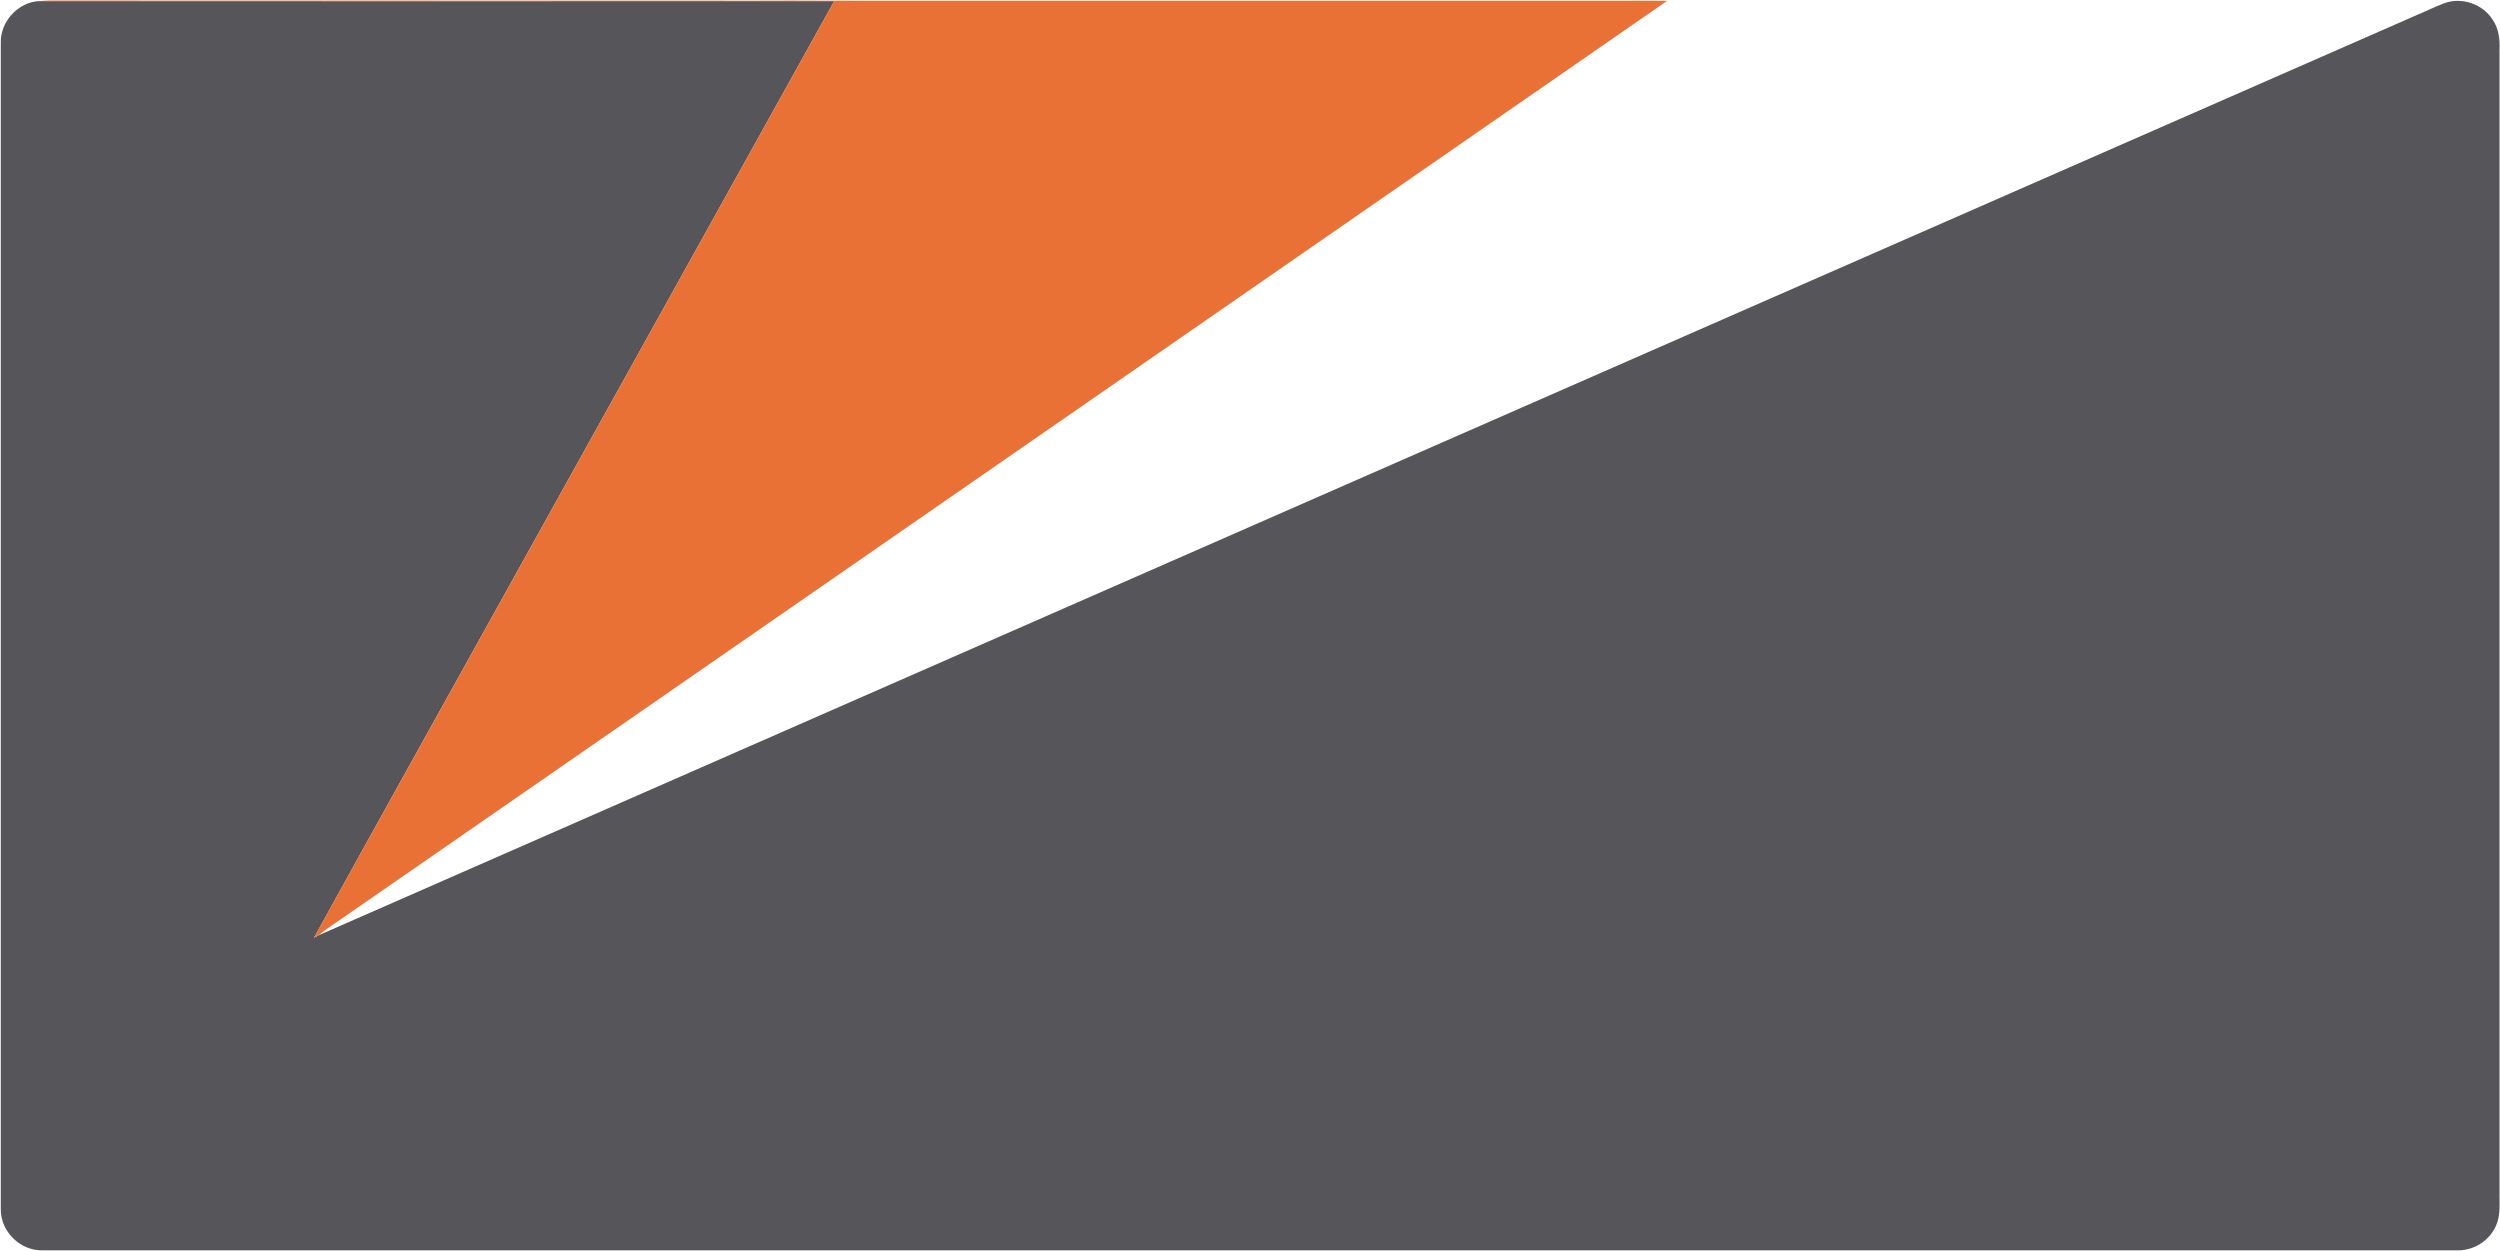
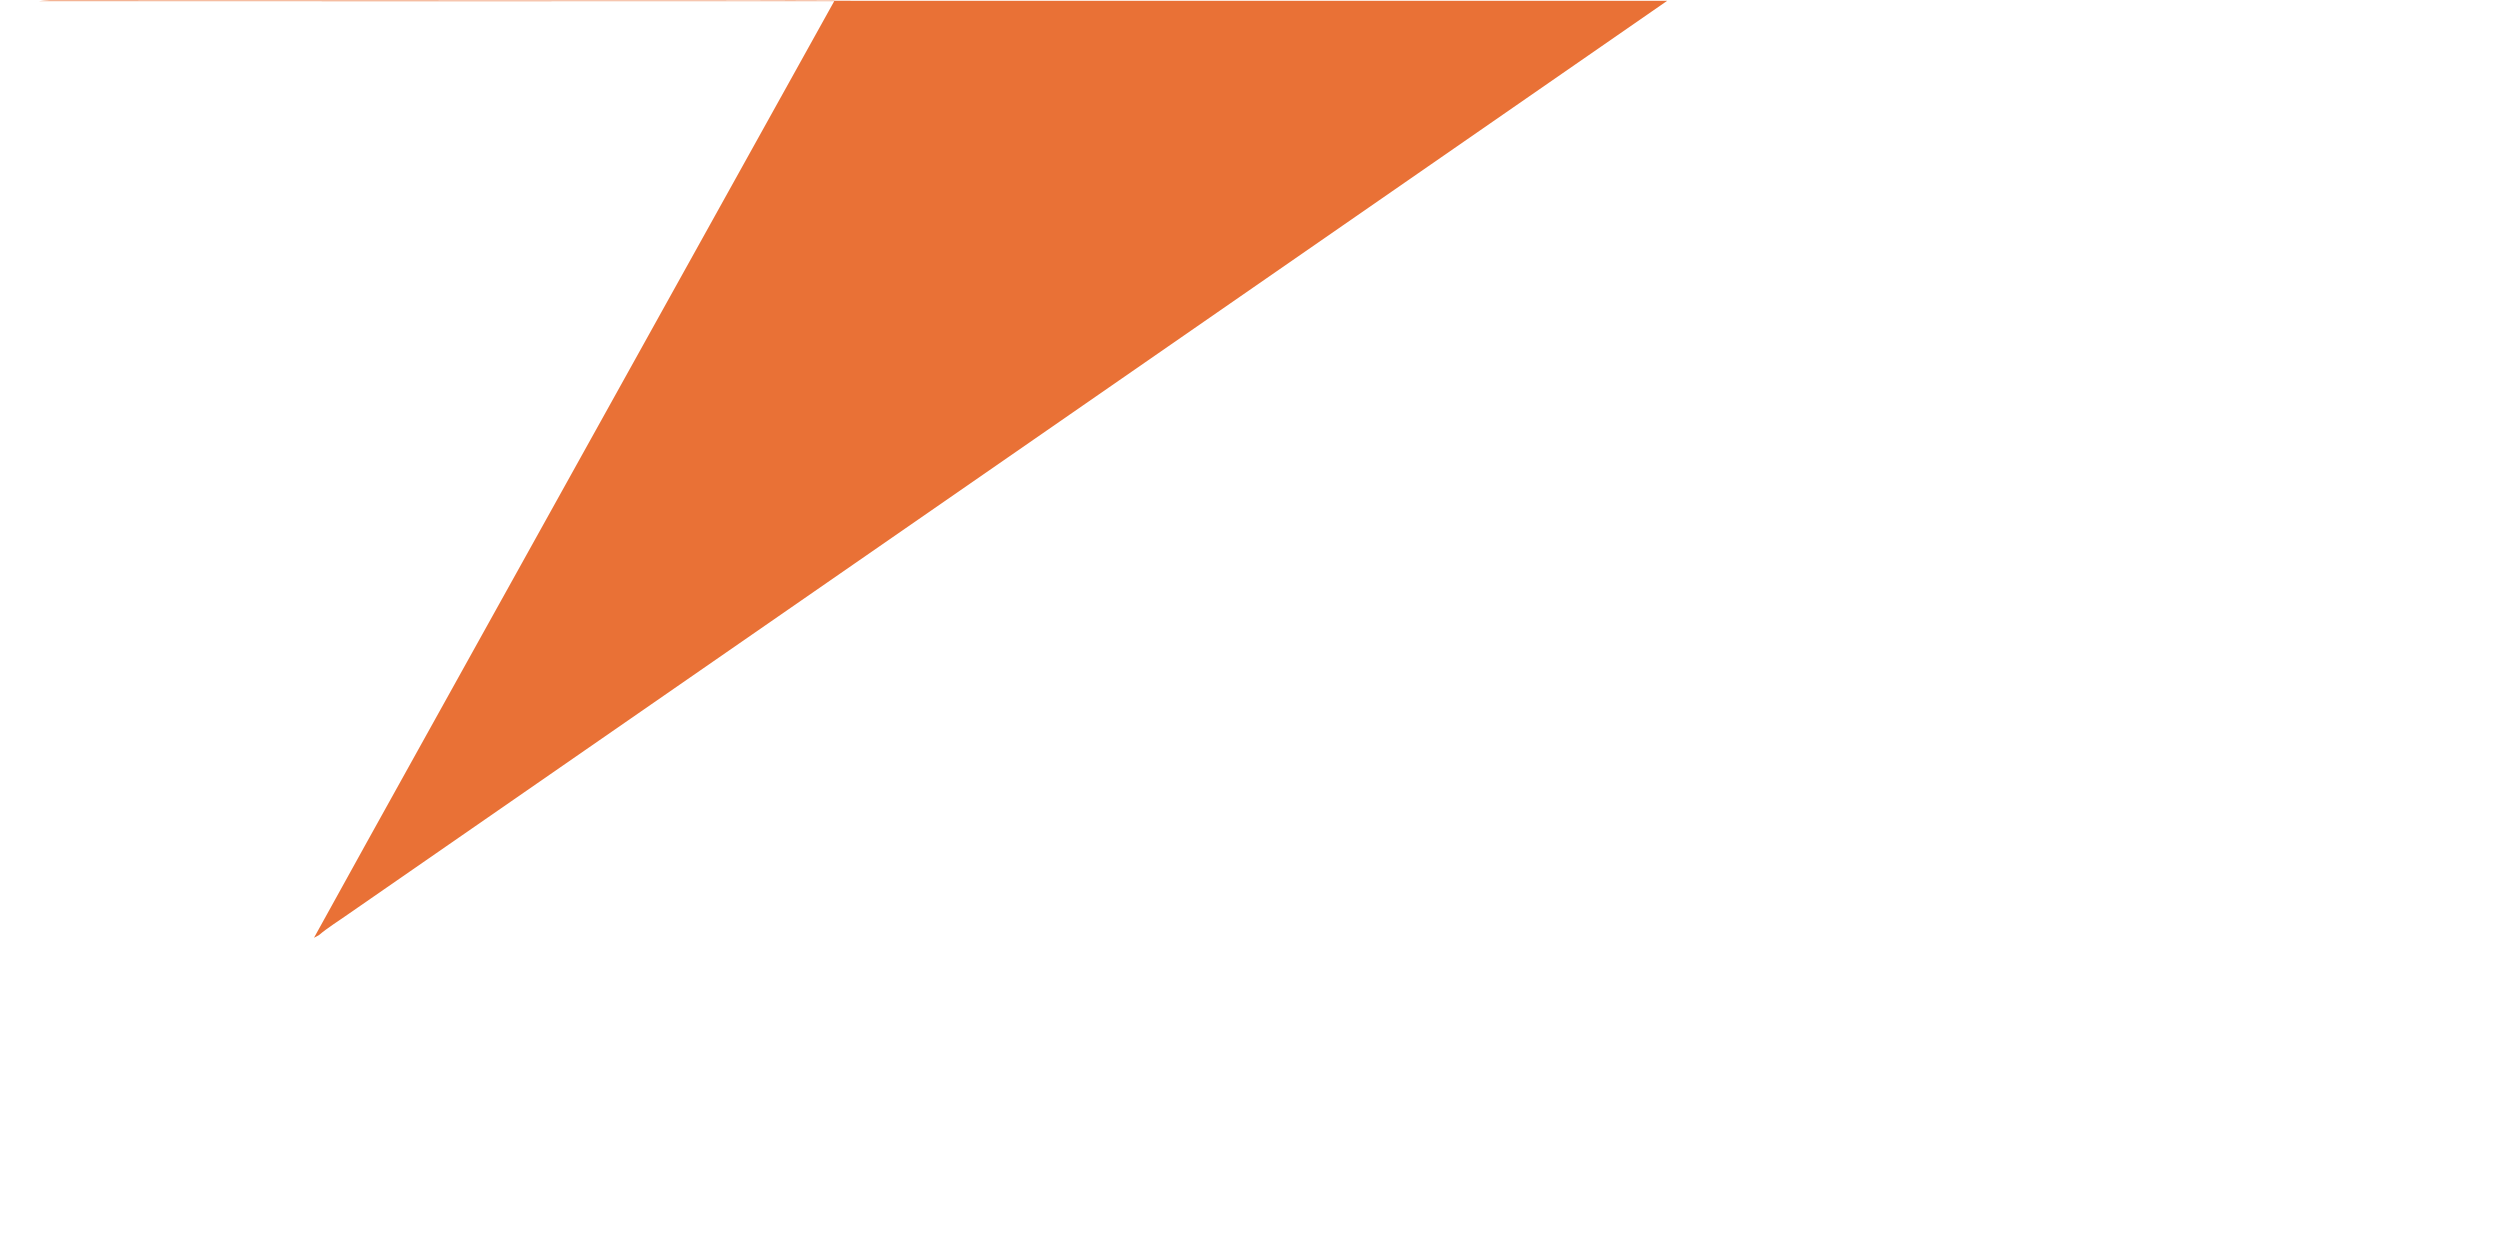
<svg xmlns="http://www.w3.org/2000/svg" version="1.2" viewBox="0 0 1555 778" width="1555" height="778">
  <title>NCMI_BIG</title>
  <style>
		.s0 { fill: #56555a } 
		.s1 { fill: #e97136 } 
	</style>
  <g id="#ffffffff">
-     <path id="Layer" class="s0" d="m0.5 26.7c-0.4-13.1 10.6-25.3 23.7-26 164.9 0.1 329.8 0 494.7 0-64.8 116.5-129.5 233.1-194.3 349.6-43.1 77.7-86.4 155.2-129.3 233 1-0.6 2-1.1 3-1.6 434.8-190.8 869.6-381.4 1304.4-572.1 6-2.5 11.8-5.4 17.9-7.7 10.7-3.8 23.6 0.6 29.7 10.2 3.9 5.4 4.7 12.4 4.4 18.9 0 237.6 0 475.2 0 712.8 0 6.3 0.5 12.9-2.3 18.8-4.1 9.3-14 15.4-24.1 15.1q-750.8 0-1501.7 0c-13.8 0.5-26.2-11.6-26.1-25.4 0-241.9 0-483.8 0-725.6z" />
-   </g>
+     </g>
  <g id="#80808080">
    <path id="Layer" class="s1" d="m24.2 0.7q3.4-0.3 6.8-0.4c146.7 0.1 293.5 0 440.3 0.1 27.4-0.2 54.8 0.2 82.3 0.1q241.7 0 483.4 0c-273.3 189.4-546.8 378.6-820.1 567.9-6.2 4.4-12.8 8.4-18.6 13.3-1 0.5-2 1-3 1.6 42.9-77.8 86.2-155.3 129.3-233 64.8-116.5 129.5-233.1 194.3-349.6-164.9 0-329.8 0.1-494.7 0z" />
  </g>
</svg>